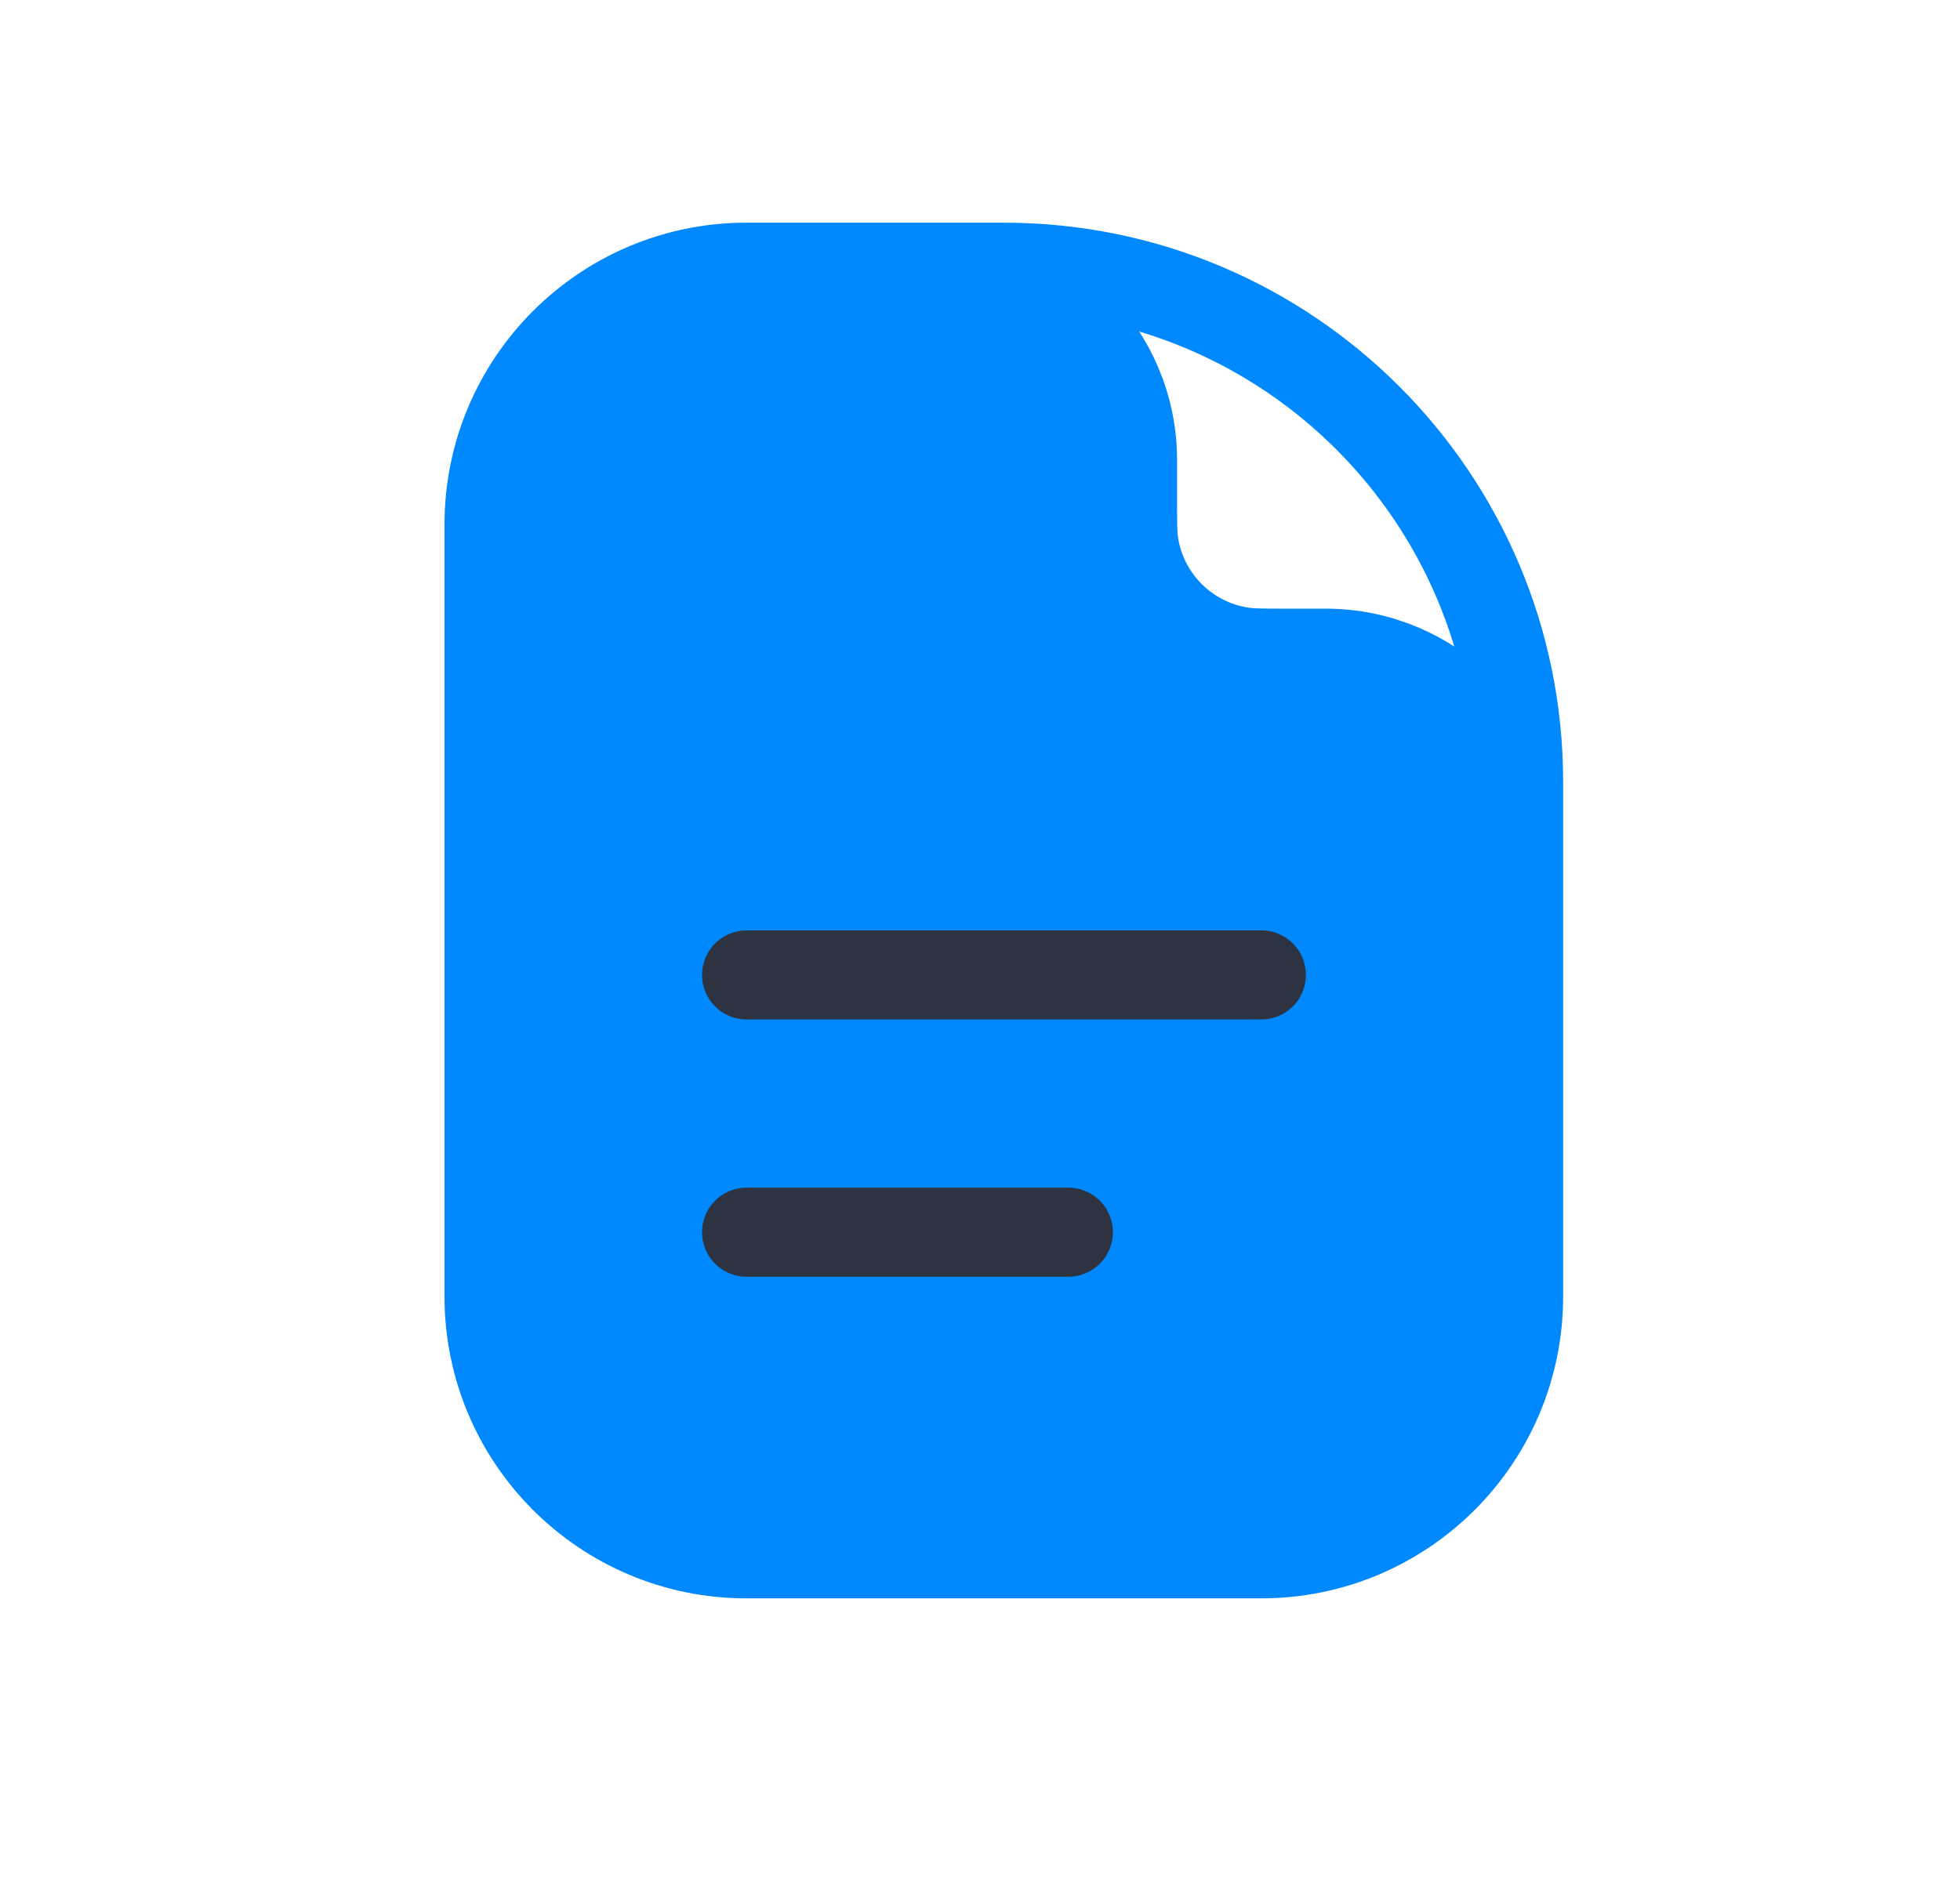
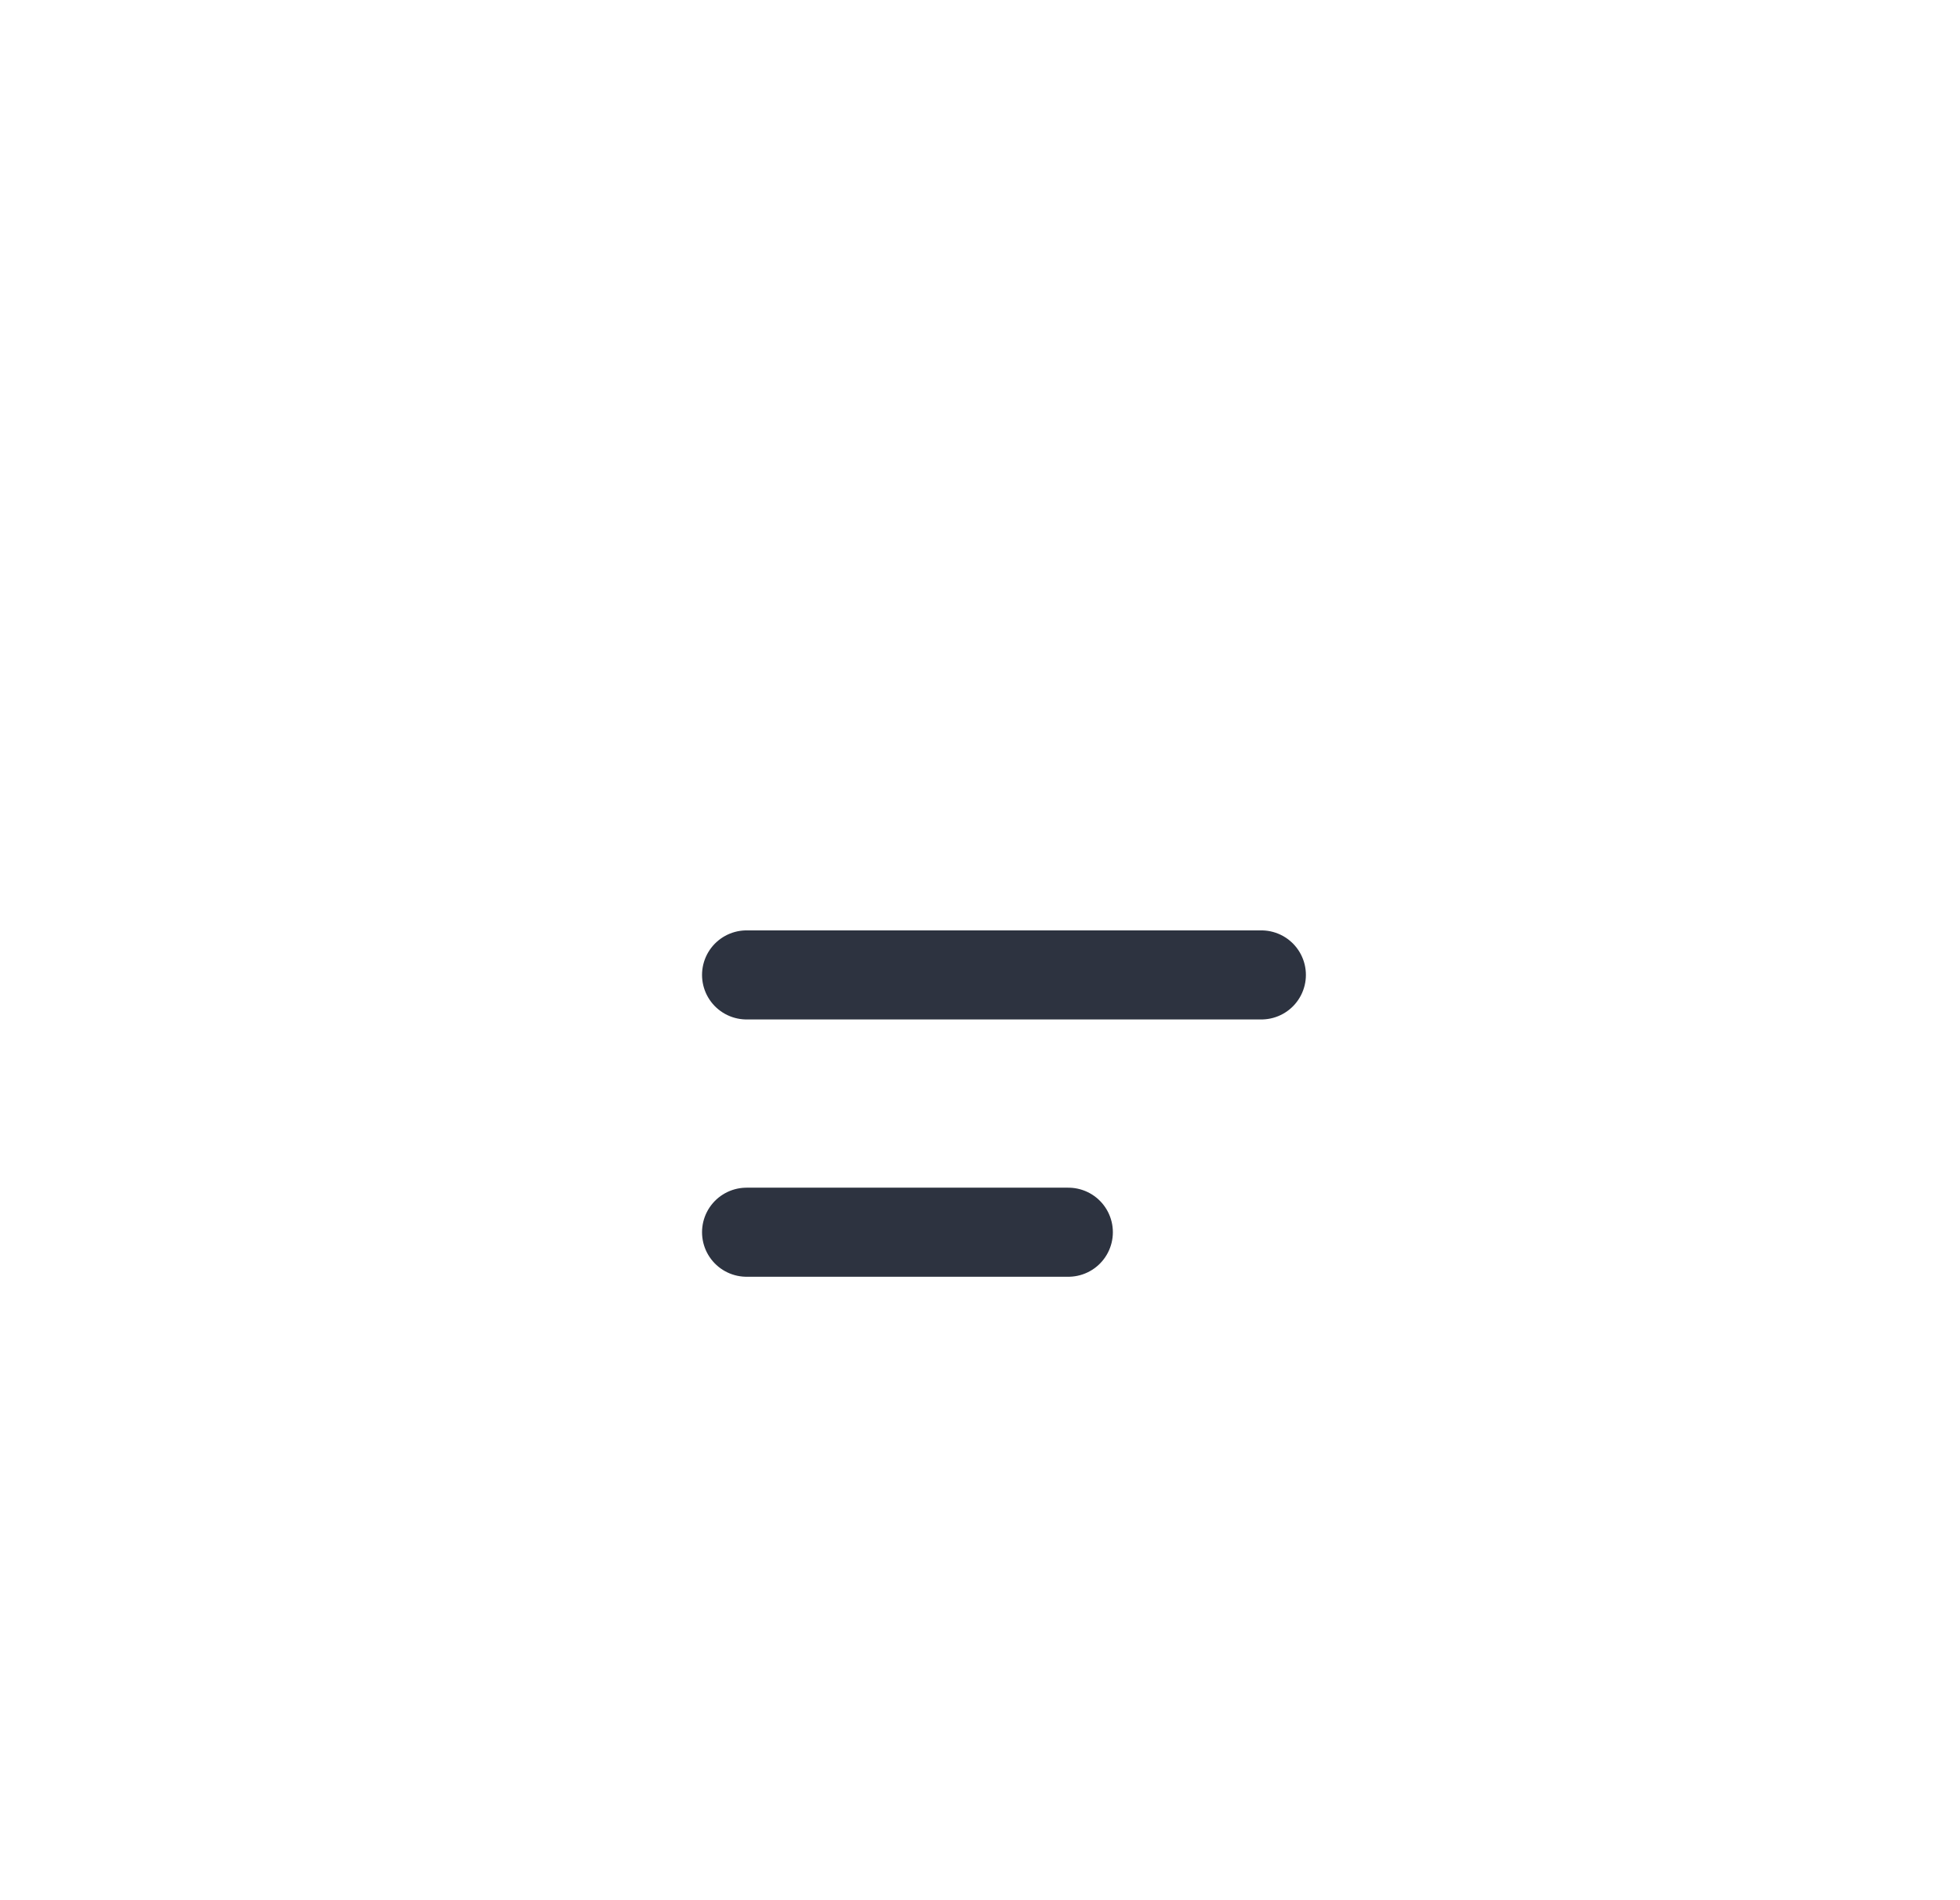
<svg xmlns="http://www.w3.org/2000/svg" width="33" height="32" viewBox="0 0 33 32" fill="none">
-   <path fill-rule="evenodd" clip-rule="evenodd" d="M12.568 26.167C10.175 26.167 8.234 24.227 8.234 21.833V8.833C8.234 6.44 10.175 4.5 12.568 4.5H15.818C17.613 4.5 19.068 5.955 19.068 7.75V8.4C19.068 8.803 19.068 9.004 19.094 9.172C19.241 10.099 19.968 10.826 20.895 10.973C21.064 11 21.265 11 21.668 11L22.318 11C24.113 11 25.568 12.455 25.568 14.25V21.833C25.568 24.227 23.628 26.167 21.234 26.167H12.568Z" fill="#0088FF" />
-   <path d="M12.568 4.5H16.901C21.688 4.5 25.568 8.38 25.568 13.167V21.833M12.568 4.5C10.175 4.5 8.234 6.44 8.234 8.833V21.833C8.234 24.227 10.175 26.167 12.568 26.167H21.234C23.628 26.167 25.568 24.227 25.568 21.833M12.568 4.5H15.818C17.613 4.5 19.068 5.955 19.068 7.75V8.4C19.068 8.803 19.068 9.004 19.094 9.172C19.241 10.099 19.968 10.826 20.895 10.973C21.064 11 21.265 11 21.668 11L22.318 11C24.113 11 25.568 12.455 25.568 14.25V21.833" stroke="#0088FF" stroke-width="1.5" stroke-linecap="round" stroke-linejoin="round" />
  <path d="M12.57 16.418H21.237M12.57 20.751H17.987" stroke="#2D3340" stroke-width="1.5" stroke-linecap="round" stroke-linejoin="round" />
</svg>